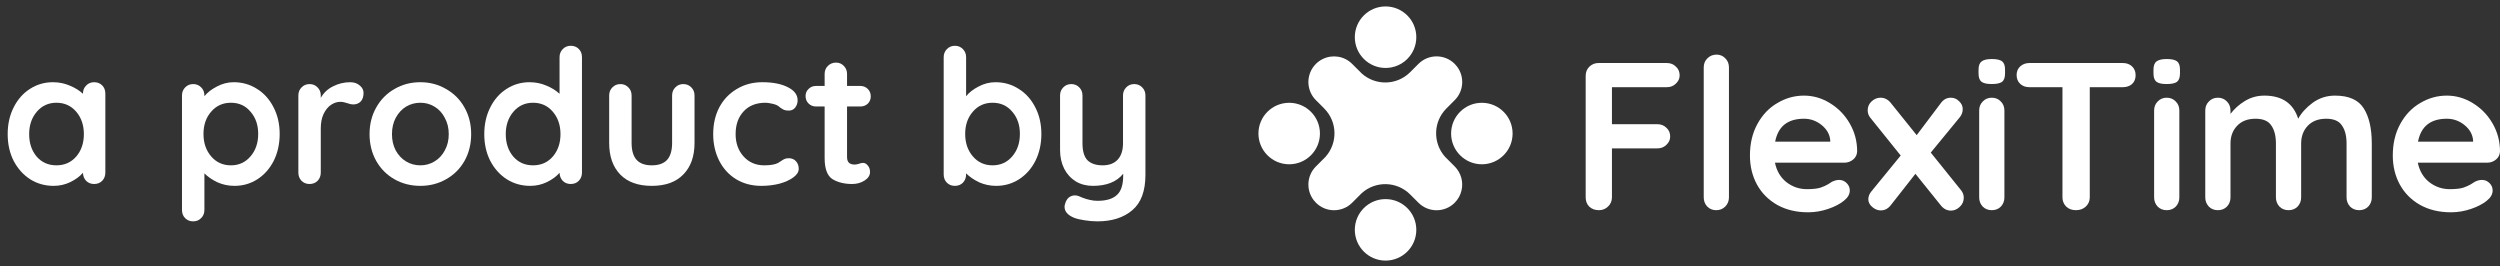
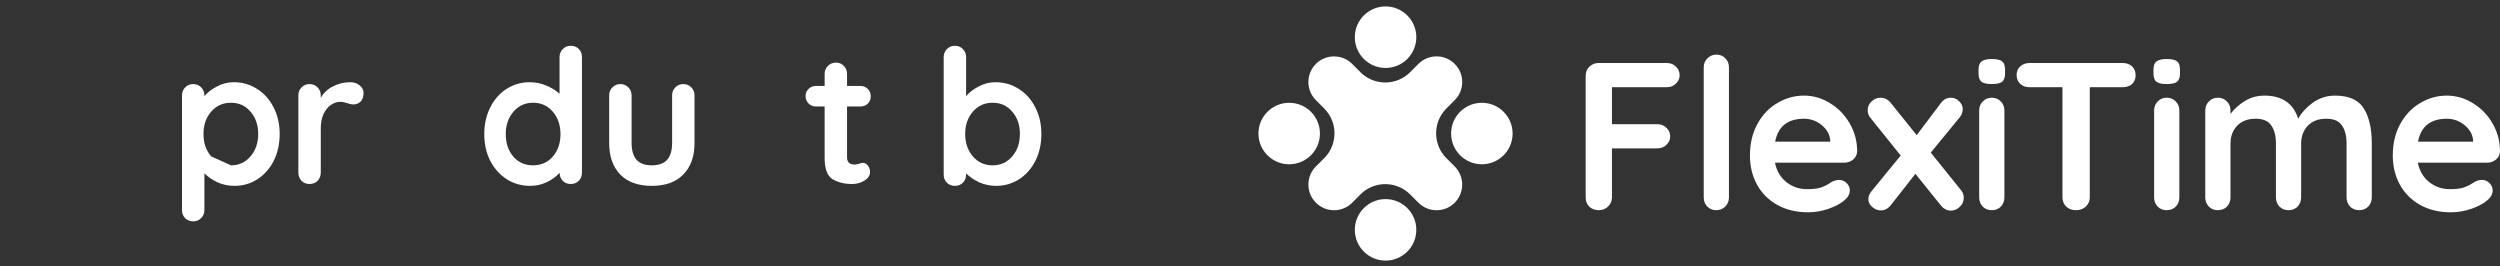
<svg xmlns="http://www.w3.org/2000/svg" width="122" height="13" viewBox="0 0 122 13" fill="none">
  <rect x="0" y="0" width="122" height="13" fill="#333333" stroke="none" />
-   <path d="M4.595 4.012C4.753 4.012 4.883 4.063 4.987 4.167C5.09 4.27 5.141 4.404 5.141 4.568V8.423C5.141 8.581 5.09 8.715 4.987 8.824C4.883 8.928 4.753 8.979 4.595 8.979C4.437 8.979 4.306 8.928 4.203 8.824C4.105 8.721 4.054 8.59 4.048 8.432C3.896 8.609 3.689 8.76 3.428 8.888C3.173 9.01 2.902 9.07 2.617 9.07C2.197 9.07 1.818 8.964 1.477 8.751C1.137 8.533 0.867 8.232 0.666 7.849C0.472 7.466 0.375 7.032 0.375 6.546C0.375 6.059 0.472 5.625 0.666 5.242C0.861 4.853 1.125 4.553 1.459 4.34C1.799 4.121 2.173 4.012 2.58 4.012C2.872 4.012 3.145 4.066 3.401 4.176C3.656 4.279 3.872 4.413 4.048 4.577V4.568C4.048 4.41 4.099 4.279 4.203 4.176C4.306 4.066 4.437 4.012 4.595 4.012ZM2.753 8.068C3.148 8.068 3.47 7.925 3.72 7.639C3.969 7.348 4.093 6.983 4.093 6.546C4.093 6.108 3.969 5.744 3.72 5.452C3.47 5.16 3.148 5.014 2.753 5.014C2.365 5.014 2.046 5.16 1.796 5.452C1.547 5.744 1.423 6.108 1.423 6.546C1.423 6.983 1.544 7.348 1.787 7.639C2.036 7.925 2.358 8.068 2.753 8.068Z" fill="white" />
-   <path d="M11.406 4.012C11.825 4.012 12.205 4.121 12.546 4.34C12.886 4.553 13.153 4.85 13.348 5.233C13.548 5.616 13.648 6.05 13.648 6.537C13.648 7.023 13.551 7.46 13.357 7.849C13.162 8.232 12.895 8.533 12.555 8.751C12.22 8.964 11.85 9.07 11.443 9.07C11.151 9.07 10.874 9.013 10.613 8.897C10.358 8.776 10.145 8.63 9.975 8.46V10.246C9.975 10.404 9.924 10.535 9.82 10.638C9.717 10.748 9.586 10.802 9.428 10.802C9.27 10.802 9.14 10.751 9.036 10.647C8.933 10.544 8.881 10.41 8.881 10.246V4.659C8.881 4.501 8.933 4.37 9.036 4.267C9.14 4.158 9.27 4.103 9.428 4.103C9.586 4.103 9.717 4.158 9.82 4.267C9.924 4.37 9.975 4.501 9.975 4.659V4.695C10.121 4.513 10.325 4.355 10.586 4.221C10.847 4.082 11.121 4.012 11.406 4.012ZM11.27 8.068C11.658 8.068 11.977 7.922 12.226 7.63C12.476 7.339 12.6 6.974 12.6 6.537C12.6 6.099 12.476 5.737 12.226 5.452C11.983 5.16 11.665 5.014 11.27 5.014C10.874 5.014 10.553 5.16 10.303 5.452C10.054 5.737 9.93 6.099 9.93 6.537C9.93 6.974 10.054 7.339 10.303 7.63C10.553 7.922 10.874 8.068 11.27 8.068Z" fill="white" />
+   <path d="M11.406 4.012C11.825 4.012 12.205 4.121 12.546 4.34C12.886 4.553 13.153 4.85 13.348 5.233C13.548 5.616 13.648 6.05 13.648 6.537C13.648 7.023 13.551 7.46 13.357 7.849C13.162 8.232 12.895 8.533 12.555 8.751C12.22 8.964 11.85 9.07 11.443 9.07C11.151 9.07 10.874 9.013 10.613 8.897C10.358 8.776 10.145 8.63 9.975 8.46V10.246C9.975 10.404 9.924 10.535 9.82 10.638C9.717 10.748 9.586 10.802 9.428 10.802C9.27 10.802 9.14 10.751 9.036 10.647C8.933 10.544 8.881 10.41 8.881 10.246V4.659C8.881 4.501 8.933 4.37 9.036 4.267C9.14 4.158 9.27 4.103 9.428 4.103C9.586 4.103 9.717 4.158 9.82 4.267C9.924 4.37 9.975 4.501 9.975 4.659V4.695C10.121 4.513 10.325 4.355 10.586 4.221C10.847 4.082 11.121 4.012 11.406 4.012ZM11.27 8.068C11.658 8.068 11.977 7.922 12.226 7.63C12.476 7.339 12.6 6.974 12.6 6.537C12.6 6.099 12.476 5.737 12.226 5.452C11.983 5.16 11.665 5.014 11.27 5.014C10.874 5.014 10.553 5.16 10.303 5.452C10.054 5.737 9.93 6.099 9.93 6.537C9.93 6.974 10.054 7.339 10.303 7.63Z" fill="white" />
  <path d="M17.094 4.012C17.276 4.012 17.428 4.063 17.55 4.167C17.678 4.27 17.741 4.392 17.741 4.531C17.741 4.72 17.693 4.862 17.596 4.96C17.498 5.051 17.383 5.096 17.249 5.096C17.158 5.096 17.055 5.075 16.939 5.033C16.921 5.027 16.878 5.014 16.812 4.996C16.751 4.978 16.684 4.969 16.611 4.969C16.453 4.969 16.301 5.017 16.155 5.115C16.01 5.212 15.888 5.361 15.791 5.561C15.7 5.756 15.654 5.99 15.654 6.263V8.423C15.654 8.581 15.602 8.715 15.499 8.824C15.396 8.928 15.265 8.979 15.107 8.979C14.949 8.979 14.819 8.928 14.715 8.824C14.612 8.715 14.56 8.581 14.56 8.423V4.659C14.56 4.501 14.612 4.37 14.715 4.267C14.819 4.158 14.949 4.103 15.107 4.103C15.265 4.103 15.396 4.158 15.499 4.267C15.602 4.37 15.654 4.501 15.654 4.659V4.777C15.794 4.528 15.994 4.34 16.256 4.212C16.517 4.079 16.797 4.012 17.094 4.012Z" fill="white" />
-   <path d="M22.993 6.546C22.993 7.032 22.883 7.469 22.665 7.858C22.446 8.241 22.145 8.539 21.762 8.751C21.385 8.964 20.969 9.07 20.514 9.07C20.052 9.07 19.632 8.964 19.256 8.751C18.879 8.539 18.581 8.241 18.362 7.858C18.144 7.469 18.034 7.032 18.034 6.546C18.034 6.059 18.144 5.625 18.362 5.242C18.581 4.853 18.879 4.553 19.256 4.34C19.632 4.121 20.052 4.012 20.514 4.012C20.969 4.012 21.385 4.121 21.762 4.34C22.145 4.553 22.446 4.853 22.665 5.242C22.883 5.625 22.993 6.059 22.993 6.546ZM21.899 6.546C21.899 6.248 21.835 5.984 21.707 5.753C21.586 5.516 21.419 5.333 21.206 5.206C21 5.078 20.769 5.014 20.514 5.014C20.258 5.014 20.024 5.078 19.812 5.206C19.605 5.333 19.438 5.516 19.31 5.753C19.189 5.984 19.128 6.248 19.128 6.546C19.128 6.843 19.189 7.108 19.31 7.339C19.438 7.57 19.605 7.749 19.812 7.876C20.024 8.004 20.258 8.068 20.514 8.068C20.769 8.068 21 8.004 21.206 7.876C21.419 7.749 21.586 7.57 21.707 7.339C21.835 7.108 21.899 6.843 21.899 6.546Z" fill="white" />
  <path d="M27.853 2.234C28.011 2.234 28.142 2.286 28.245 2.389C28.348 2.493 28.4 2.626 28.4 2.79V8.423C28.4 8.581 28.348 8.715 28.245 8.824C28.142 8.928 28.011 8.979 27.853 8.979C27.695 8.979 27.564 8.928 27.461 8.824C27.364 8.721 27.312 8.59 27.306 8.432C27.154 8.609 26.948 8.761 26.686 8.888C26.431 9.01 26.161 9.07 25.875 9.07C25.456 9.07 25.076 8.964 24.736 8.751C24.396 8.533 24.125 8.232 23.925 7.849C23.73 7.466 23.633 7.032 23.633 6.546C23.633 6.059 23.73 5.625 23.925 5.242C24.119 4.853 24.384 4.553 24.718 4.34C25.058 4.121 25.432 4.012 25.839 4.012C26.131 4.012 26.404 4.066 26.659 4.176C26.914 4.279 27.13 4.413 27.306 4.577V2.79C27.306 2.632 27.358 2.502 27.461 2.398C27.564 2.289 27.695 2.234 27.853 2.234ZM26.012 8.068C26.407 8.068 26.729 7.925 26.978 7.639C27.227 7.348 27.352 6.983 27.352 6.546C27.352 6.108 27.227 5.744 26.978 5.452C26.729 5.16 26.407 5.014 26.012 5.014C25.623 5.014 25.304 5.16 25.055 5.452C24.806 5.744 24.681 6.108 24.681 6.546C24.681 6.983 24.803 7.348 25.046 7.639C25.295 7.925 25.617 8.068 26.012 8.068Z" fill="white" />
  <path d="M33.346 4.103C33.504 4.103 33.635 4.158 33.738 4.267C33.842 4.37 33.893 4.501 33.893 4.659V6.974C33.893 7.63 33.711 8.144 33.346 8.514C32.988 8.885 32.474 9.07 31.806 9.07C31.137 9.07 30.624 8.885 30.266 8.514C29.907 8.144 29.728 7.63 29.728 6.974V4.659C29.728 4.501 29.779 4.37 29.883 4.267C29.986 4.158 30.117 4.103 30.275 4.103C30.433 4.103 30.563 4.158 30.667 4.267C30.77 4.37 30.822 4.501 30.822 4.659V6.974C30.822 7.345 30.904 7.621 31.068 7.803C31.232 7.98 31.478 8.068 31.806 8.068C32.14 8.068 32.389 7.98 32.553 7.803C32.717 7.621 32.799 7.345 32.799 6.974V4.659C32.799 4.501 32.851 4.37 32.954 4.267C33.058 4.158 33.188 4.103 33.346 4.103Z" fill="white" />
-   <path d="M37.201 4.012C37.718 4.012 38.134 4.094 38.45 4.258C38.766 4.416 38.924 4.628 38.924 4.896C38.924 5.03 38.884 5.148 38.805 5.251C38.726 5.349 38.623 5.397 38.495 5.397C38.398 5.397 38.319 5.385 38.258 5.361C38.198 5.33 38.137 5.294 38.076 5.251C38.021 5.203 37.967 5.163 37.912 5.133C37.851 5.102 37.76 5.075 37.639 5.051C37.523 5.027 37.429 5.014 37.356 5.014C36.9 5.014 36.542 5.157 36.281 5.443C36.025 5.722 35.898 6.09 35.898 6.546C35.898 6.983 36.028 7.348 36.29 7.639C36.551 7.925 36.885 8.068 37.292 8.068C37.59 8.068 37.812 8.031 37.958 7.958C37.994 7.94 38.043 7.91 38.103 7.867C38.17 7.819 38.231 7.782 38.286 7.758C38.34 7.734 38.407 7.721 38.486 7.721C38.638 7.721 38.757 7.77 38.842 7.867C38.933 7.964 38.978 8.089 38.978 8.241C38.978 8.387 38.893 8.524 38.723 8.651C38.553 8.779 38.328 8.882 38.049 8.961C37.769 9.034 37.471 9.07 37.156 9.07C36.688 9.07 36.274 8.961 35.916 8.742C35.563 8.524 35.29 8.223 35.096 7.84C34.901 7.451 34.804 7.02 34.804 6.546C34.804 6.053 34.904 5.616 35.105 5.233C35.311 4.85 35.597 4.553 35.962 4.34C36.326 4.121 36.739 4.012 37.201 4.012Z" fill="white" />
  <path d="M42.12 7.949C42.205 7.949 42.281 7.992 42.348 8.077C42.421 8.156 42.457 8.262 42.457 8.396C42.457 8.56 42.366 8.7 42.184 8.815C42.007 8.925 41.807 8.979 41.582 8.979C41.205 8.979 40.886 8.9 40.625 8.742C40.37 8.578 40.242 8.235 40.242 7.712V5.197H39.823C39.677 5.197 39.556 5.148 39.458 5.051C39.361 4.954 39.312 4.832 39.312 4.686C39.312 4.546 39.361 4.431 39.458 4.34C39.556 4.243 39.677 4.194 39.823 4.194H40.242V3.611C40.242 3.453 40.294 3.322 40.397 3.219C40.507 3.109 40.64 3.055 40.798 3.055C40.95 3.055 41.078 3.109 41.181 3.219C41.284 3.322 41.336 3.453 41.336 3.611V4.194H41.983C42.129 4.194 42.25 4.243 42.348 4.34C42.445 4.437 42.493 4.559 42.493 4.704C42.493 4.844 42.445 4.963 42.348 5.06C42.25 5.151 42.129 5.197 41.983 5.197H41.336V7.667C41.336 7.794 41.369 7.889 41.436 7.949C41.503 8.004 41.594 8.031 41.71 8.031C41.758 8.031 41.825 8.019 41.91 7.995C41.983 7.964 42.053 7.949 42.12 7.949Z" fill="white" />
  <path d="M48.577 4.012C48.996 4.012 49.376 4.121 49.717 4.34C50.057 4.553 50.324 4.85 50.519 5.233C50.719 5.616 50.819 6.05 50.819 6.537C50.819 7.023 50.722 7.46 50.528 7.849C50.333 8.232 50.066 8.533 49.726 8.751C49.391 8.964 49.021 9.07 48.614 9.07C48.322 9.07 48.045 9.013 47.784 8.897C47.529 8.776 47.316 8.63 47.146 8.46V8.514C47.146 8.672 47.094 8.806 46.991 8.915C46.888 9.019 46.757 9.07 46.599 9.07C46.441 9.07 46.311 9.019 46.207 8.915C46.104 8.812 46.052 8.678 46.052 8.514V2.79C46.052 2.632 46.104 2.502 46.207 2.398C46.311 2.289 46.441 2.234 46.599 2.234C46.757 2.234 46.888 2.289 46.991 2.398C47.094 2.502 47.146 2.632 47.146 2.79V4.695C47.292 4.513 47.495 4.355 47.757 4.221C48.018 4.082 48.291 4.012 48.577 4.012ZM48.44 8.068C48.829 8.068 49.148 7.922 49.398 7.63C49.647 7.339 49.771 6.974 49.771 6.537C49.771 6.099 49.647 5.737 49.398 5.452C49.154 5.16 48.835 5.014 48.44 5.014C48.045 5.014 47.723 5.16 47.474 5.452C47.225 5.737 47.101 6.099 47.101 6.537C47.101 6.974 47.225 7.339 47.474 7.63C47.723 7.922 48.045 8.068 48.44 8.068Z" fill="white" />
-   <path d="M55.35 4.103C55.508 4.103 55.638 4.158 55.742 4.267C55.845 4.37 55.897 4.501 55.897 4.659V8.533C55.897 9.323 55.684 9.897 55.259 10.255C54.833 10.62 54.265 10.802 53.554 10.802C53.348 10.802 53.135 10.784 52.916 10.748C52.703 10.717 52.53 10.675 52.397 10.62C52.099 10.492 51.95 10.316 51.95 10.091C51.95 10.049 51.959 10 51.977 9.945C52.014 9.812 52.075 9.708 52.16 9.636C52.251 9.569 52.348 9.535 52.451 9.535C52.512 9.535 52.57 9.544 52.624 9.563C52.667 9.581 52.74 9.611 52.843 9.654C52.953 9.696 53.065 9.73 53.181 9.754C53.302 9.784 53.427 9.8 53.554 9.8C53.986 9.8 54.302 9.705 54.502 9.517C54.709 9.335 54.812 9.019 54.812 8.569V8.478C54.496 8.873 54.004 9.07 53.335 9.07C53.02 9.07 52.74 8.997 52.497 8.852C52.254 8.7 52.066 8.493 51.932 8.232C51.798 7.964 51.731 7.661 51.731 7.32V4.659C51.731 4.501 51.783 4.37 51.886 4.267C51.989 4.158 52.12 4.103 52.278 4.103C52.436 4.103 52.567 4.158 52.67 4.267C52.773 4.37 52.825 4.501 52.825 4.659V6.992C52.825 7.375 52.907 7.652 53.071 7.822C53.241 7.986 53.487 8.068 53.809 8.068C54.125 8.068 54.368 7.977 54.539 7.794C54.715 7.606 54.803 7.339 54.803 6.992V4.659C54.803 4.501 54.855 4.37 54.958 4.267C55.061 4.158 55.192 4.103 55.35 4.103Z" fill="white" />
  <path d="M78.663 4.255V6.061H80.879C81.057 6.061 81.204 6.119 81.321 6.236C81.444 6.345 81.505 6.489 81.505 6.666C81.505 6.817 81.444 6.95 81.321 7.067C81.204 7.183 81.057 7.241 80.879 7.241H78.663V9.632C78.663 9.809 78.598 9.96 78.468 10.083C78.345 10.199 78.198 10.257 78.027 10.257C77.836 10.257 77.678 10.199 77.555 10.083C77.439 9.967 77.381 9.816 77.381 9.632V3.701C77.381 3.523 77.439 3.376 77.555 3.26C77.678 3.137 77.829 3.075 78.007 3.075H81.341C81.519 3.075 81.666 3.134 81.782 3.25C81.906 3.359 81.967 3.503 81.967 3.681C81.967 3.831 81.906 3.965 81.782 4.081C81.666 4.197 81.519 4.255 81.341 4.255H78.663Z" fill="white" />
  <path d="M84.373 9.632C84.373 9.809 84.312 9.96 84.189 10.083C84.072 10.199 83.925 10.257 83.747 10.257C83.576 10.257 83.433 10.199 83.317 10.083C83.2 9.96 83.142 9.809 83.142 9.632V3.291C83.142 3.113 83.2 2.966 83.317 2.85C83.44 2.727 83.59 2.665 83.768 2.665C83.939 2.665 84.083 2.727 84.199 2.85C84.315 2.966 84.373 3.113 84.373 3.291V9.632Z" fill="white" />
  <path d="M90.629 7.385C90.623 7.549 90.558 7.682 90.434 7.785C90.311 7.887 90.168 7.939 90.004 7.939H86.618C86.7 8.342 86.888 8.66 87.182 8.893C87.476 9.119 87.808 9.231 88.177 9.231C88.458 9.231 88.677 9.207 88.834 9.16C88.991 9.105 89.114 9.05 89.203 8.995C89.299 8.934 89.364 8.893 89.398 8.872C89.521 8.811 89.638 8.78 89.747 8.78C89.891 8.78 90.014 8.831 90.116 8.934C90.219 9.036 90.27 9.156 90.27 9.293C90.27 9.478 90.175 9.645 89.983 9.796C89.791 9.953 89.535 10.086 89.213 10.196C88.892 10.305 88.567 10.36 88.239 10.36C87.664 10.36 87.162 10.24 86.731 10.001C86.307 9.761 85.978 9.433 85.746 9.016C85.513 8.592 85.397 8.116 85.397 7.59C85.397 7.002 85.52 6.485 85.766 6.041C86.012 5.596 86.337 5.257 86.741 5.025C87.144 4.785 87.575 4.666 88.034 4.666C88.485 4.666 88.909 4.789 89.306 5.035C89.709 5.281 90.031 5.613 90.27 6.03C90.51 6.448 90.629 6.899 90.629 7.385ZM88.034 5.794C87.24 5.794 86.772 6.167 86.628 6.913H89.316V6.841C89.289 6.554 89.149 6.307 88.895 6.102C88.642 5.897 88.355 5.794 88.034 5.794Z" fill="white" />
  <path d="M95.699 9.283C95.788 9.392 95.832 9.515 95.832 9.652C95.832 9.823 95.767 9.97 95.637 10.093C95.507 10.216 95.364 10.278 95.206 10.278C95.008 10.278 94.84 10.189 94.703 10.011L93.472 8.482L92.272 10.011C92.21 10.093 92.135 10.158 92.046 10.206C91.964 10.247 91.875 10.268 91.779 10.268C91.636 10.268 91.499 10.213 91.369 10.104C91.239 9.994 91.174 9.868 91.174 9.724C91.174 9.587 91.225 9.457 91.328 9.334L92.754 7.59L91.277 5.753C91.188 5.644 91.143 5.521 91.143 5.384C91.143 5.213 91.205 5.069 91.328 4.953C91.458 4.83 91.605 4.768 91.769 4.768C91.967 4.768 92.135 4.854 92.272 5.025L93.534 6.595L94.703 5.045C94.833 4.861 94.998 4.768 95.196 4.768C95.36 4.768 95.497 4.826 95.606 4.943C95.723 5.052 95.781 5.179 95.781 5.322C95.781 5.473 95.733 5.606 95.637 5.723L94.221 7.446L95.699 9.283Z" fill="white" />
  <path d="M97.815 9.632C97.815 9.809 97.757 9.96 97.641 10.083C97.525 10.199 97.378 10.257 97.2 10.257C97.022 10.257 96.875 10.199 96.758 10.083C96.642 9.96 96.584 9.809 96.584 9.632V5.394C96.584 5.216 96.642 5.069 96.758 4.953C96.875 4.83 97.022 4.768 97.2 4.768C97.378 4.768 97.525 4.83 97.641 4.953C97.757 5.069 97.815 5.216 97.815 5.394V9.632ZM97.189 4.101C96.957 4.101 96.793 4.064 96.697 3.989C96.601 3.913 96.553 3.78 96.553 3.588V3.393C96.553 3.202 96.605 3.069 96.707 2.993C96.81 2.918 96.974 2.88 97.2 2.88C97.439 2.88 97.607 2.918 97.703 2.993C97.798 3.069 97.846 3.202 97.846 3.393V3.588C97.846 3.787 97.795 3.924 97.692 3.999C97.596 4.067 97.429 4.101 97.189 4.101Z" fill="white" />
  <path d="M103.592 3.075C103.777 3.075 103.927 3.13 104.044 3.24C104.16 3.349 104.218 3.493 104.218 3.671C104.218 3.848 104.16 3.992 104.044 4.101C103.927 4.204 103.777 4.255 103.592 4.255H101.981V9.632C101.981 9.809 101.916 9.96 101.786 10.083C101.657 10.199 101.496 10.257 101.304 10.257C101.113 10.257 100.955 10.199 100.832 10.083C100.709 9.96 100.648 9.809 100.648 9.632V4.255H99.037C98.852 4.255 98.702 4.201 98.585 4.091C98.469 3.982 98.411 3.838 98.411 3.66C98.411 3.489 98.469 3.349 98.585 3.24C98.709 3.13 98.859 3.075 99.037 3.075H103.592Z" fill="white" />
  <path d="M106.352 9.632C106.352 9.809 106.294 9.96 106.177 10.083C106.061 10.199 105.914 10.257 105.736 10.257C105.558 10.257 105.411 10.199 105.295 10.083C105.179 9.96 105.121 9.809 105.121 9.632V5.394C105.121 5.216 105.179 5.069 105.295 4.953C105.411 4.83 105.558 4.768 105.736 4.768C105.914 4.768 106.061 4.83 106.177 4.953C106.294 5.069 106.352 5.216 106.352 5.394V9.632ZM105.726 4.101C105.493 4.101 105.329 4.064 105.234 3.989C105.138 3.913 105.09 3.78 105.09 3.588V3.393C105.09 3.202 105.141 3.069 105.244 2.993C105.346 2.918 105.511 2.88 105.736 2.88C105.976 2.88 106.143 2.918 106.239 2.993C106.335 3.069 106.383 3.202 106.383 3.393V3.588C106.383 3.787 106.331 3.924 106.229 3.999C106.133 4.067 105.965 4.101 105.726 4.101Z" fill="white" />
  <path d="M113.948 4.666C114.625 4.666 115.093 4.874 115.353 5.292C115.613 5.702 115.743 6.273 115.743 7.005V9.632C115.743 9.809 115.685 9.96 115.569 10.083C115.452 10.199 115.305 10.257 115.128 10.257C114.95 10.257 114.803 10.199 114.686 10.083C114.57 9.96 114.512 9.809 114.512 9.632V7.005C114.512 6.629 114.437 6.335 114.286 6.123C114.143 5.904 113.886 5.794 113.517 5.794C113.134 5.794 112.833 5.911 112.614 6.143C112.402 6.369 112.296 6.656 112.296 7.005V9.632C112.296 9.809 112.238 9.96 112.121 10.083C112.005 10.199 111.858 10.257 111.68 10.257C111.502 10.257 111.355 10.199 111.239 10.083C111.123 9.96 111.065 9.809 111.065 9.632V7.005C111.065 6.629 110.989 6.335 110.839 6.123C110.695 5.904 110.439 5.794 110.069 5.794C109.686 5.794 109.385 5.911 109.167 6.143C108.954 6.369 108.848 6.656 108.848 7.005V9.632C108.848 9.809 108.79 9.96 108.674 10.083C108.558 10.199 108.411 10.257 108.233 10.257C108.055 10.257 107.908 10.199 107.792 10.083C107.675 9.96 107.617 9.809 107.617 9.632V5.394C107.617 5.216 107.675 5.069 107.792 4.953C107.908 4.83 108.055 4.768 108.233 4.768C108.411 4.768 108.558 4.83 108.674 4.953C108.79 5.069 108.848 5.216 108.848 5.394V5.558C109.033 5.312 109.266 5.103 109.546 4.932C109.833 4.755 110.151 4.666 110.5 4.666C111.362 4.666 111.913 5.042 112.152 5.794C112.309 5.507 112.545 5.247 112.86 5.015C113.182 4.782 113.544 4.666 113.948 4.666Z" fill="white" />
  <path d="M122 7.385C121.994 7.549 121.929 7.682 121.805 7.785C121.682 7.887 121.539 7.939 121.375 7.939H117.989C118.071 8.342 118.259 8.66 118.553 8.893C118.847 9.119 119.179 9.231 119.548 9.231C119.829 9.231 120.048 9.207 120.205 9.16C120.362 9.105 120.485 9.05 120.574 8.995C120.67 8.934 120.735 8.893 120.769 8.872C120.892 8.811 121.009 8.78 121.118 8.78C121.262 8.78 121.385 8.831 121.487 8.934C121.59 9.036 121.641 9.156 121.641 9.293C121.641 9.478 121.546 9.645 121.354 9.796C121.163 9.953 120.906 10.086 120.585 10.196C120.263 10.305 119.938 10.36 119.61 10.36C119.035 10.36 118.533 10.24 118.102 10.001C117.678 9.761 117.349 9.433 117.117 9.016C116.884 8.592 116.768 8.116 116.768 7.59C116.768 7.002 116.891 6.485 117.137 6.041C117.383 5.596 117.708 5.257 118.112 5.025C118.515 4.785 118.946 4.666 119.405 4.666C119.856 4.666 120.28 4.789 120.677 5.035C121.08 5.281 121.402 5.613 121.641 6.03C121.881 6.448 122 6.899 122 7.385ZM119.405 5.794C118.611 5.794 118.143 6.167 117.999 6.913H120.687V6.841C120.66 6.554 120.52 6.307 120.266 6.102C120.013 5.897 119.726 5.794 119.405 5.794Z" fill="white" />
  <path fill-rule="evenodd" clip-rule="evenodd" d="M71.104 3.25C71.069 3.204 71.031 3.159 70.989 3.117C70.501 2.629 69.709 2.629 69.221 3.117L68.809 3.529L68.809 3.529C68.162 4.17 67.129 4.189 66.457 3.589L65.985 3.118C65.597 2.73 65.017 2.65 64.55 2.88C64.429 2.939 64.316 3.019 64.215 3.119C63.727 3.607 63.727 4.399 64.215 4.887L64.627 5.299L64.626 5.299C65.268 5.946 65.287 6.979 64.687 7.651L64.216 8.123C63.766 8.572 63.731 9.279 64.109 9.769C64.142 9.812 64.178 9.854 64.218 9.893C64.706 10.381 65.497 10.381 65.985 9.893L66.457 9.421C67.129 8.822 68.162 8.841 68.809 9.482L68.809 9.482L69.221 9.894C69.709 10.382 70.501 10.382 70.989 9.894C71.158 9.725 71.269 9.519 71.32 9.302C71.42 8.893 71.309 8.443 70.99 8.123L70.518 7.651C69.919 6.979 69.937 5.946 70.579 5.299L70.579 5.299L70.99 4.887C71.437 4.44 71.475 3.74 71.104 3.25Z" fill="white" />
  <path d="M67.615 3.316C68.444 3.316 69.116 2.644 69.116 1.815C69.116 0.986 68.444 0.314 67.615 0.314C66.787 0.314 66.115 0.986 66.115 1.815C66.115 2.644 66.787 3.316 67.615 3.316Z" fill="white" />
  <path d="M67.615 9.716C68.444 9.716 69.116 10.387 69.116 11.216C69.116 12.045 68.444 12.717 67.615 12.717C66.787 12.717 66.115 12.045 66.115 11.216C66.115 10.387 66.787 9.716 67.615 9.716Z" fill="white" />
  <path d="M64.413 6.516C64.413 5.687 63.741 5.016 62.913 5.016C62.084 5.016 61.412 5.687 61.412 6.516C61.412 7.345 62.084 8.017 62.913 8.017C63.741 8.017 64.413 7.345 64.413 6.516Z" fill="white" />
  <path d="M70.814 6.516C70.814 5.687 71.486 5.016 72.314 5.016C73.143 5.016 73.815 5.687 73.815 6.516C73.815 7.345 73.143 8.017 72.314 8.017C71.486 8.017 70.814 7.345 70.814 6.516Z" fill="white" />
</svg>